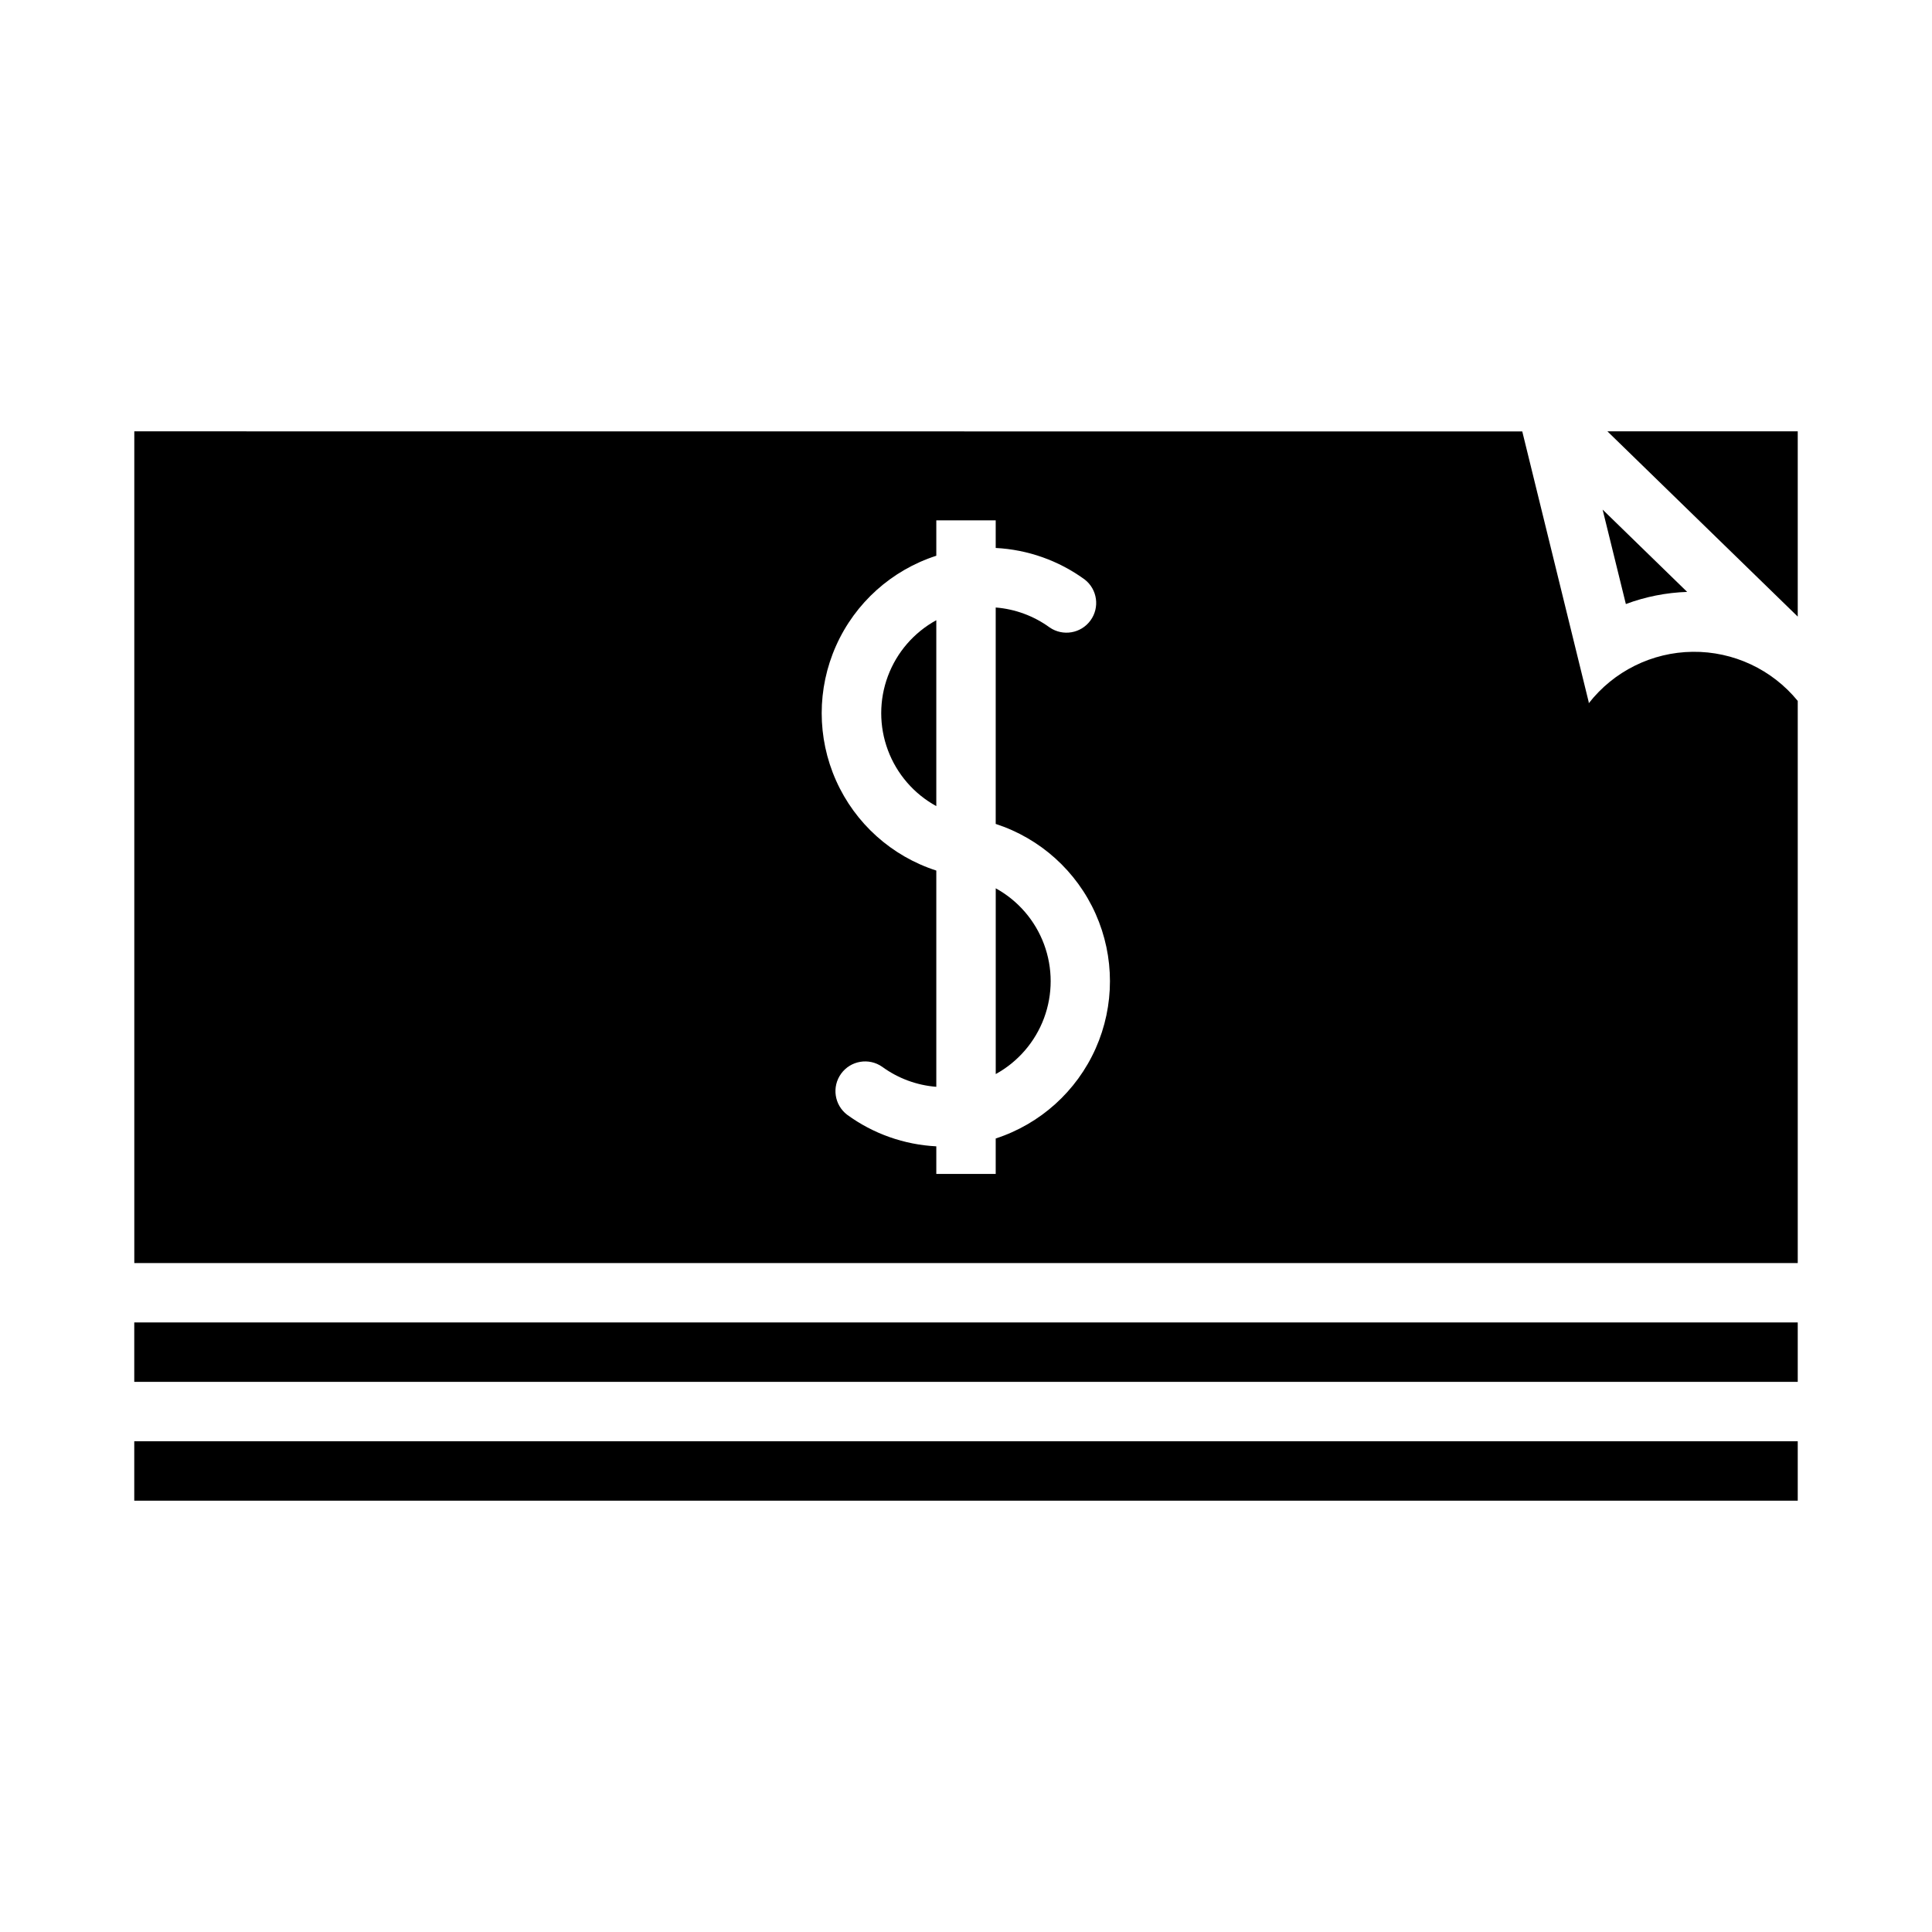
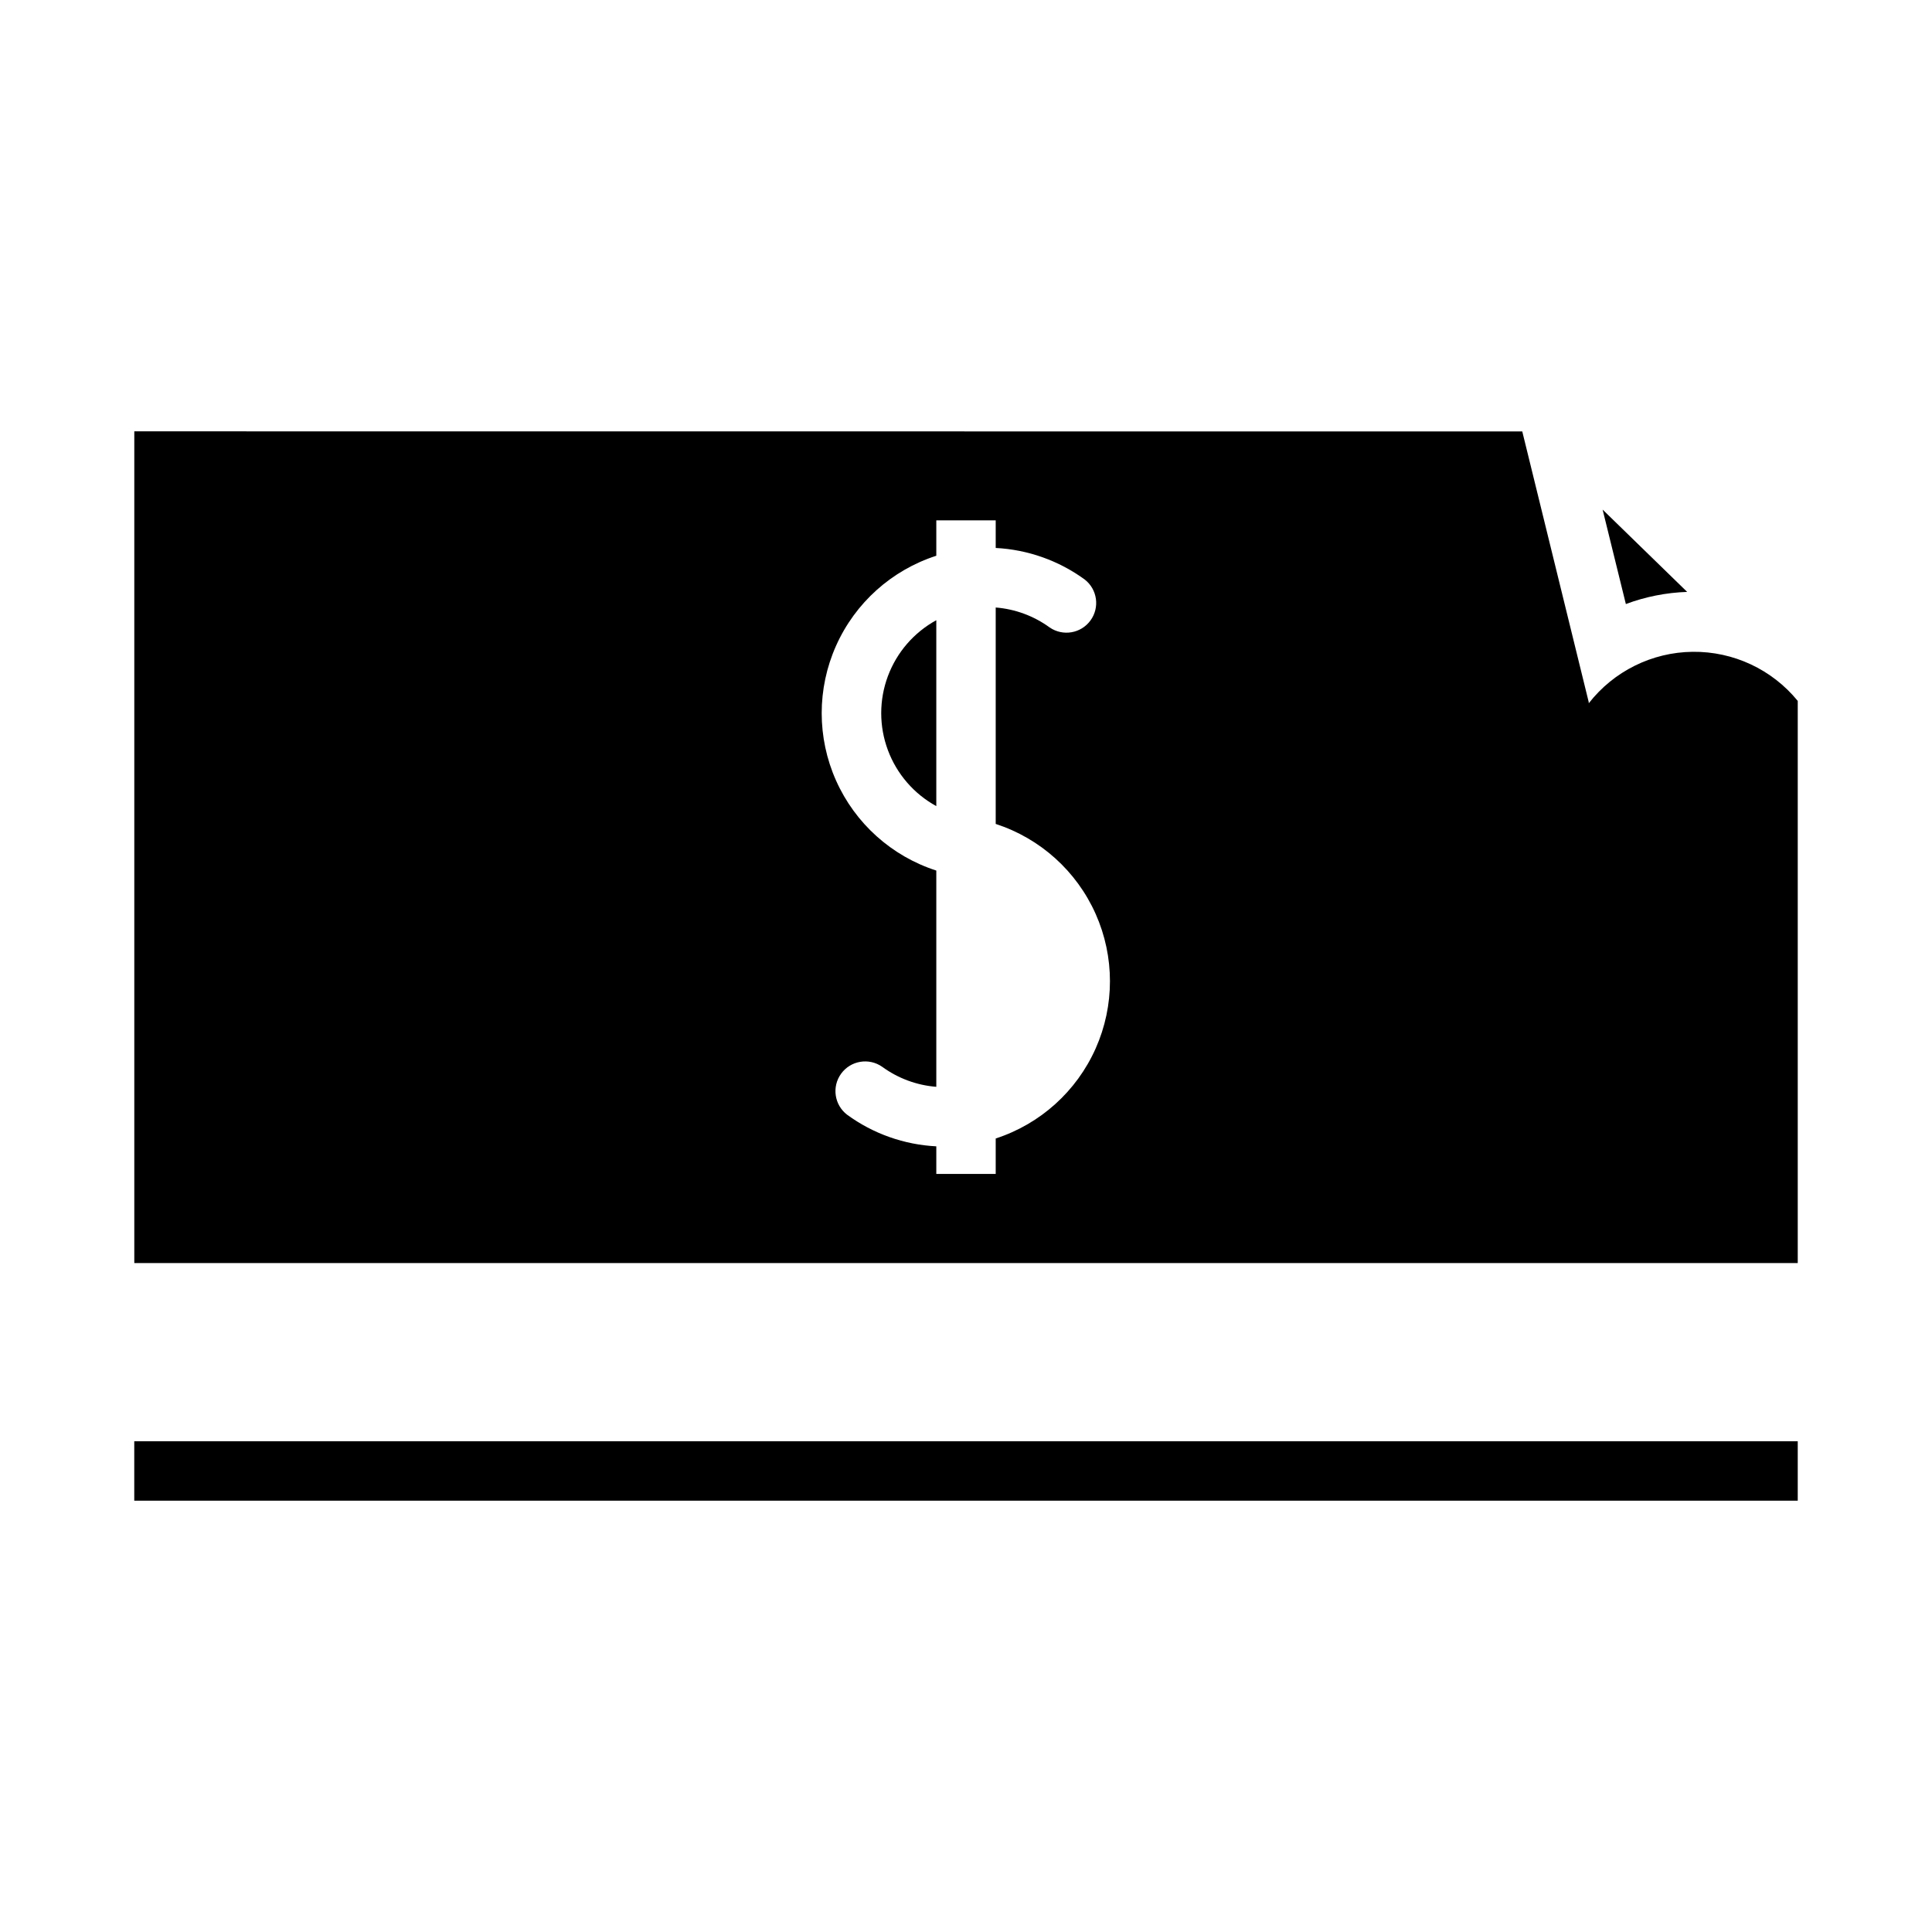
<svg xmlns="http://www.w3.org/2000/svg" fill="#000000" width="800px" height="800px" version="1.1" viewBox="144 144 512 512">
  <g>
    <path d="m179.59 258.31v220.42h440.83v-148.98c-6.82-8.348-17.066-13.141-27.848-13.016-10.777 0.121-20.914 5.144-27.539 13.645v-0.297l-17.617-71.746zm212.54 23.586h15.742v7.32c8.508 0.438 16.703 3.34 23.586 8.359 3.363 2.613 4.039 7.426 1.523 10.863-2.512 3.438-7.301 4.254-10.812 1.844-4.188-3.047-9.133-4.879-14.297-5.289v57.355c11.812 3.84 21.438 12.512 26.488 23.855 5.051 11.348 5.051 24.305 0 35.648-5.051 11.348-14.676 20.02-26.488 23.859v9.398h-15.742v-7.32c-8.52-0.43-16.727-3.336-23.617-8.359-3.414-2.594-4.125-7.441-1.598-10.906 2.523-3.465 7.359-4.273 10.871-1.816 4.199 3.062 9.164 4.902 14.344 5.309v-57.309c-11.844-3.82-21.504-12.496-26.57-23.859-5.07-11.363-5.07-24.348 0-35.711 5.066-11.363 14.727-20.039 26.57-23.859z" />
    <path d="m620.42 525.95v15.746h-440.84v-15.746z" />
-     <path d="m620.42 494.46v15.746h-440.84v-15.746z" />
-     <path d="m407.88 379.41v49.23c5.906-3.246 10.445-8.508 12.797-14.824 2.348-6.316 2.348-13.266 0-19.582-2.352-6.316-6.891-11.578-12.797-14.824z" />
    <path d="m392.13 357.63v-49.27c-5.918 3.242-10.473 8.504-12.828 14.828-2.359 6.324-2.359 13.285 0 19.609 2.356 6.324 6.91 11.59 12.828 14.832z" />
    <path d="m568.71 279.05 22.41 21.816v-0.004c-5.555 0.184-11.043 1.27-16.25 3.215z" />
-     <path d="m620.42 258.3h-50.449l50.449 49.105z" />
  </g>
</svg>